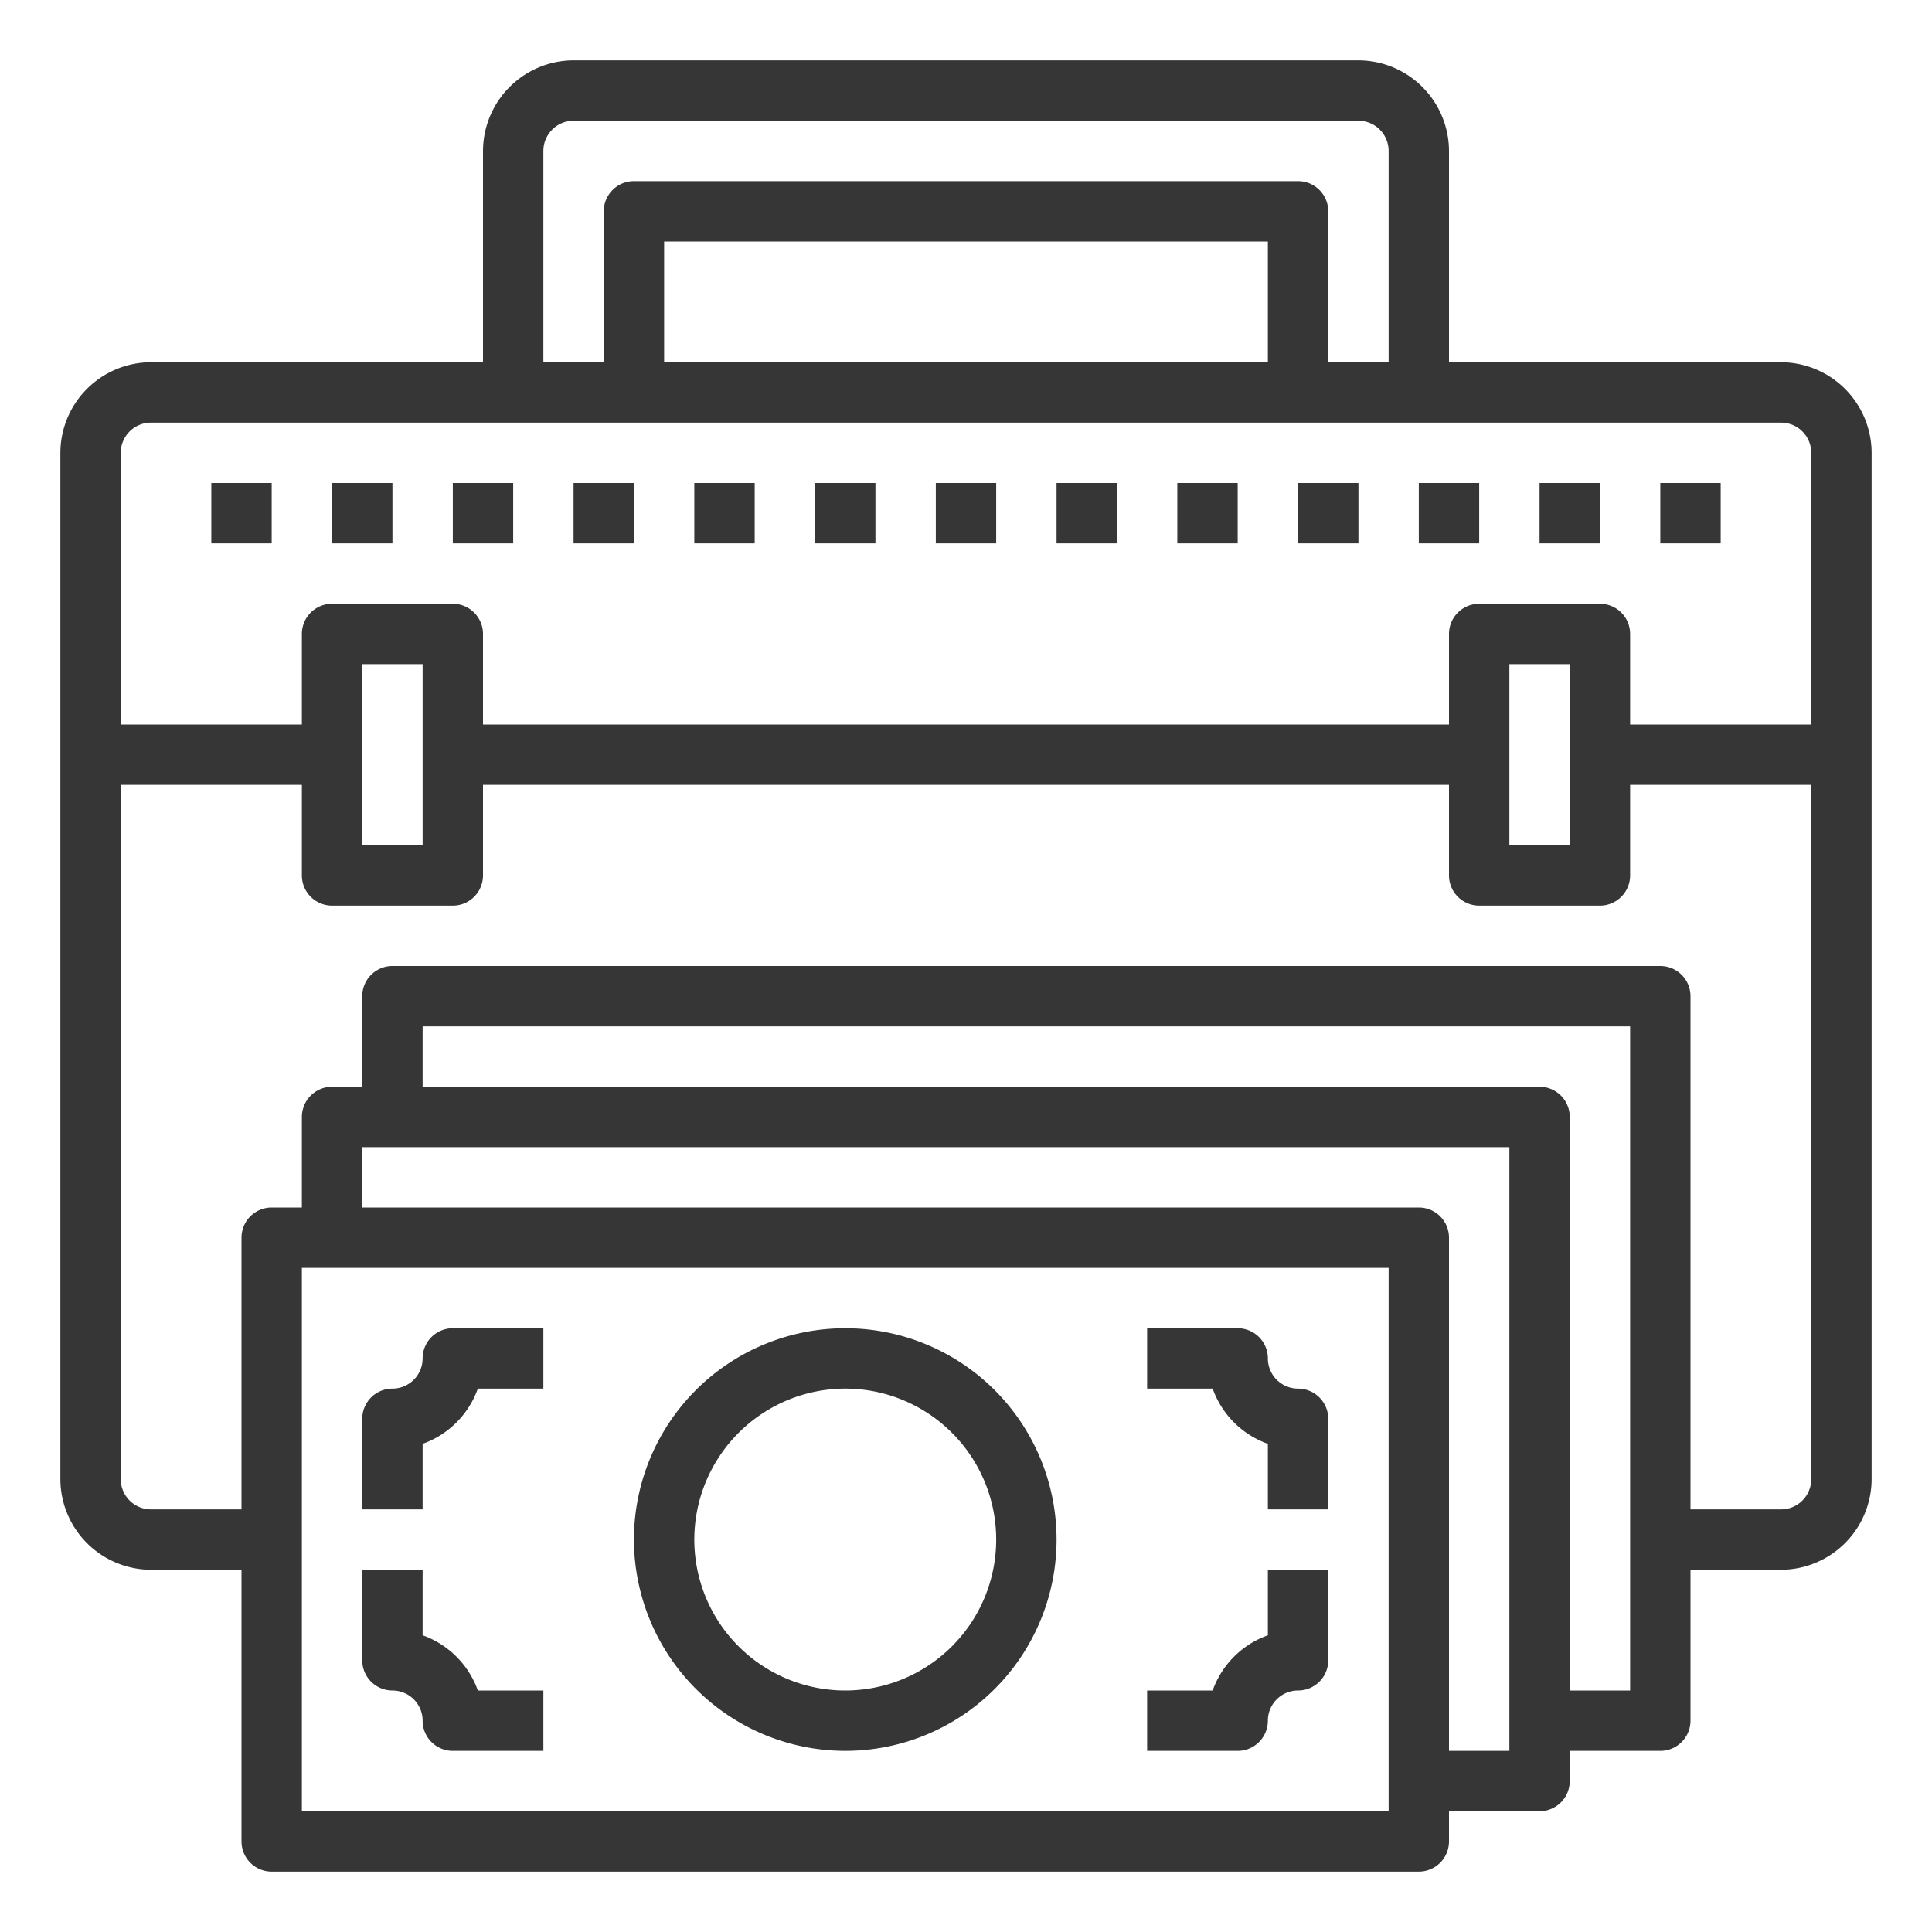
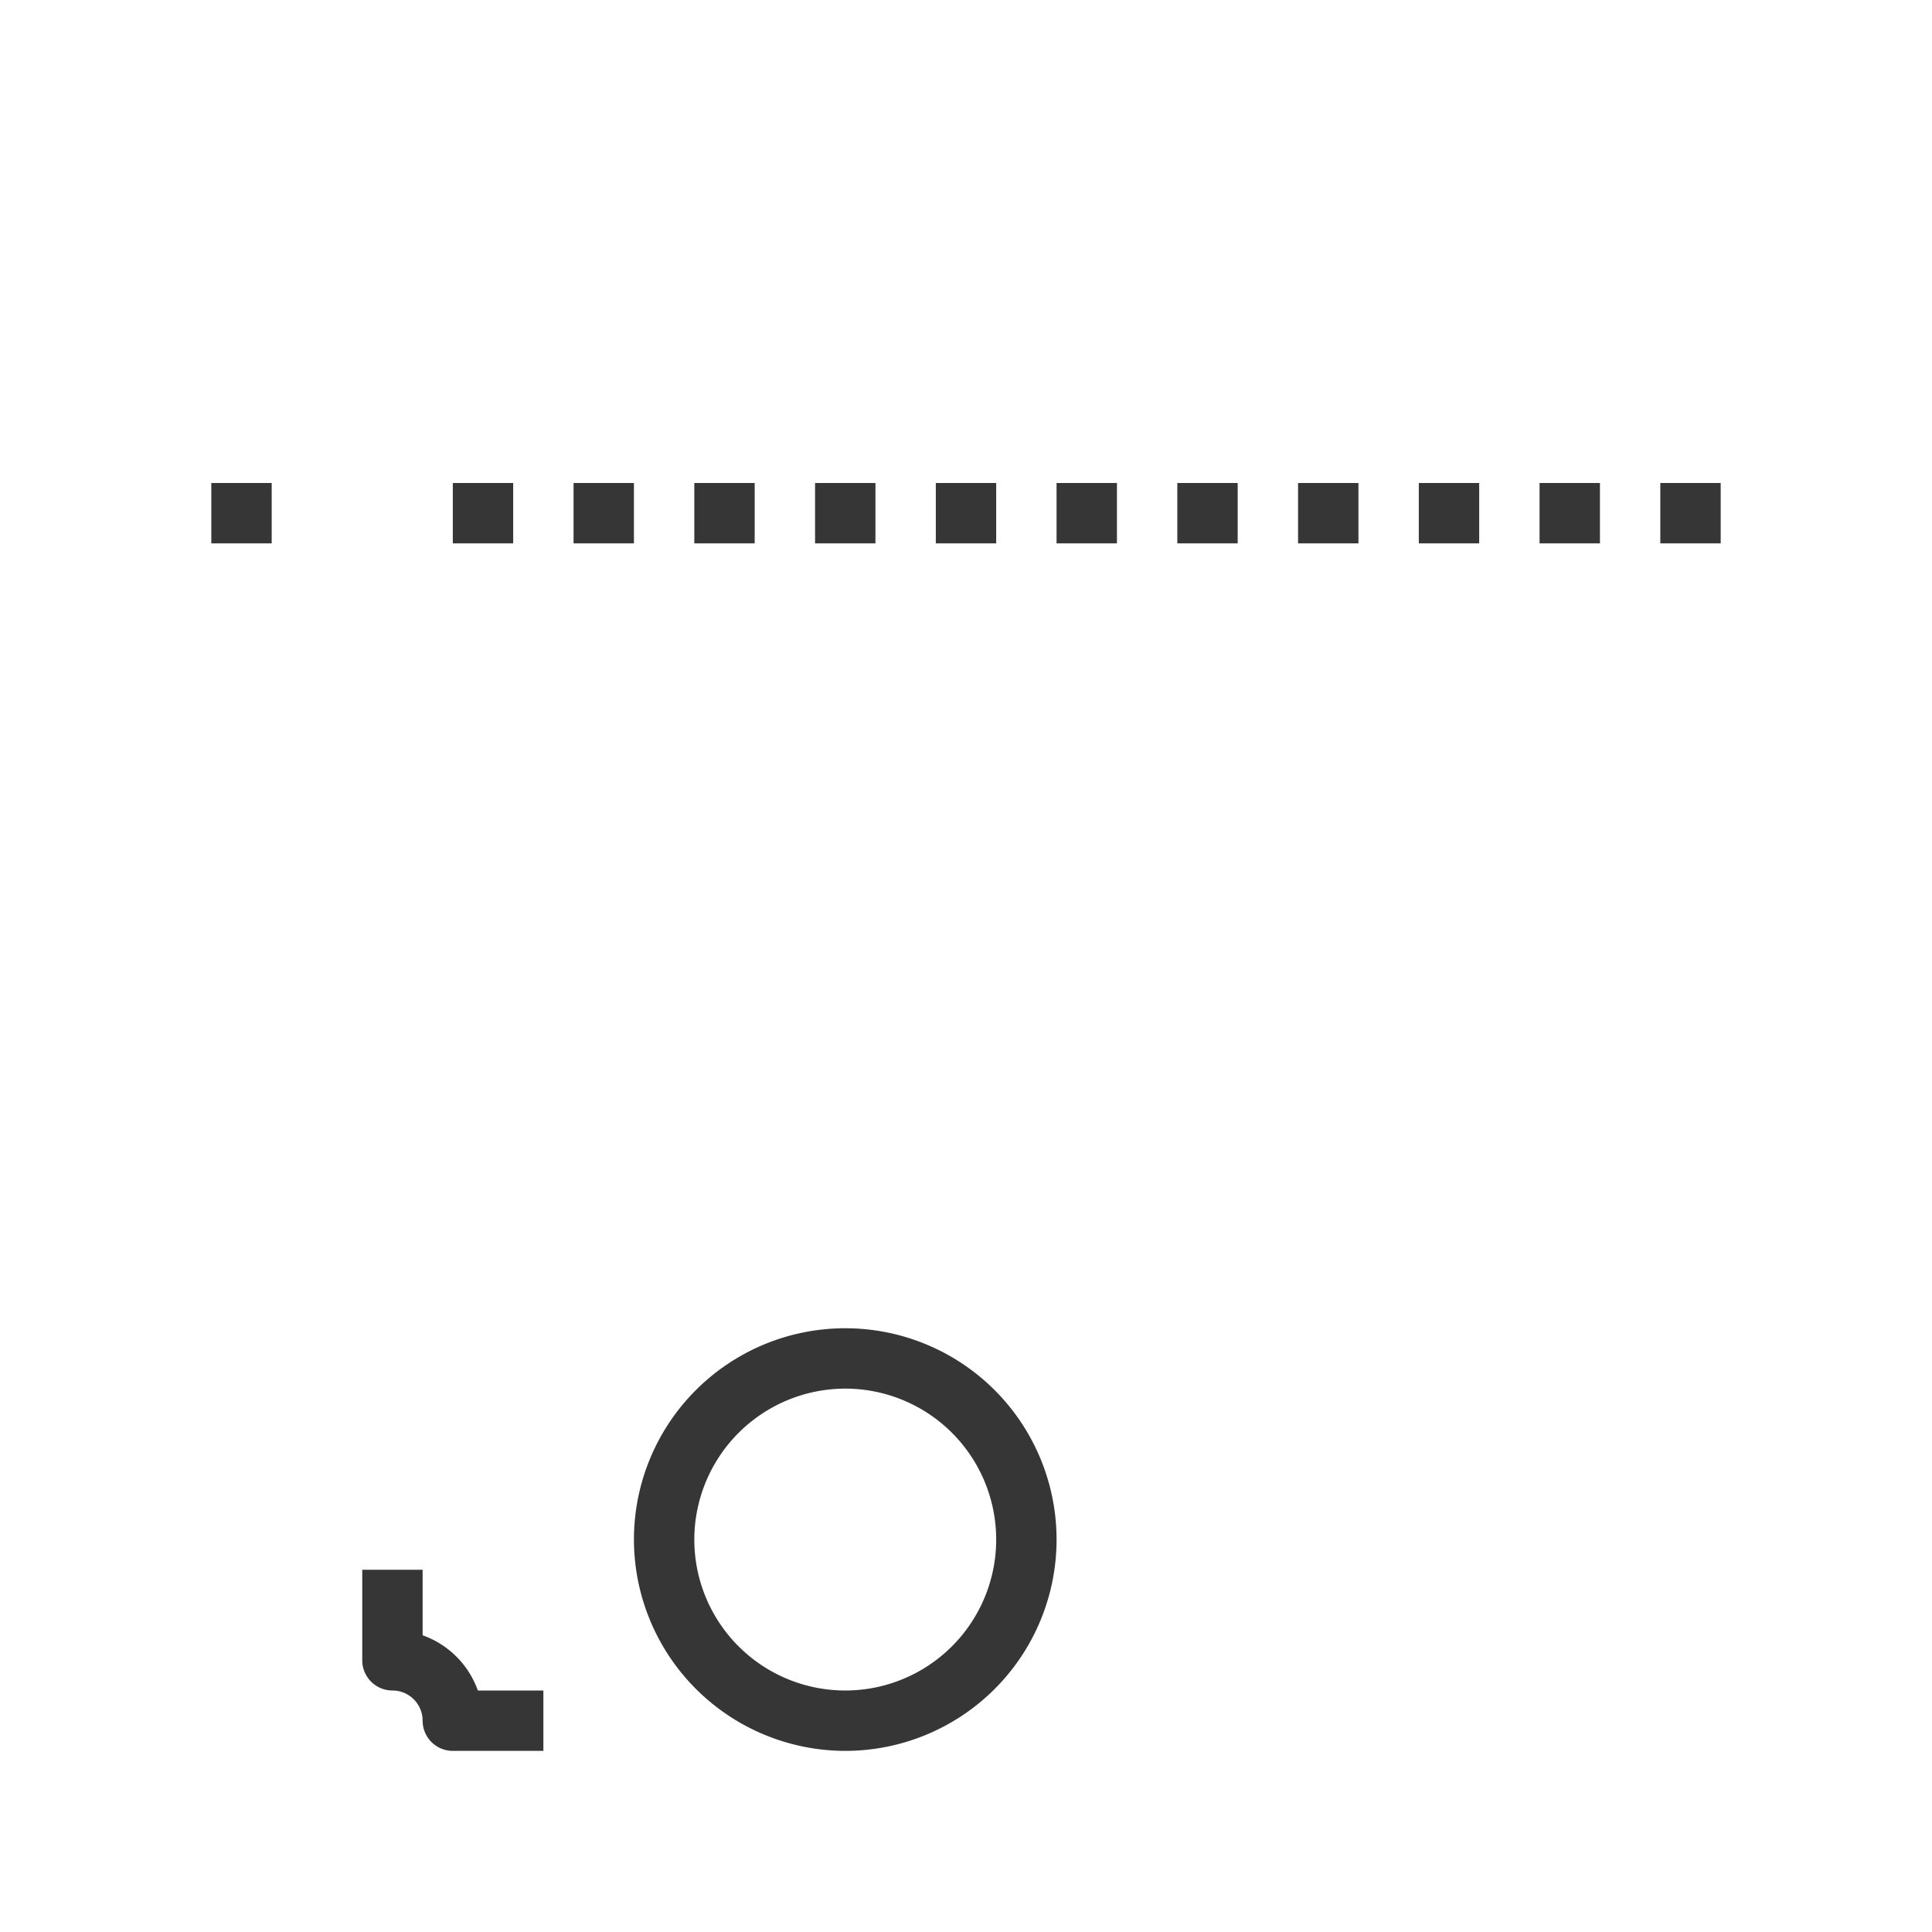
<svg xmlns="http://www.w3.org/2000/svg" height="512px" viewBox="0 0 64 64" width="512px">
  <g>
    <g id="briefcase-bag-money-finance-financail">
-       <path d="m59 12h-11v-7a3.009 3.009 0 0 0 -3-3h-26a3.009 3.009 0 0 0 -3 3v7h-11a3.009 3.009 0 0 0 -3 3v34a3.009 3.009 0 0 0 3 3h3v9a1 1 0 0 0 1 1h38a1 1 0 0 0 1-1v-1h3a1 1 0 0 0 1-1v-1h3a1 1 0 0 0 1-1v-5h3a3.009 3.009 0 0 0 3-3v-34a3.009 3.009 0 0 0 -3-3zm-41-7a1 1 0 0 1 1-1h26a1 1 0 0 1 1 1v7h-2v-5a1 1 0 0 0 -1-1h-22a1 1 0 0 0 -1 1v5h-2zm24 3v4h-20v-4zm4 52h-36v-18h36zm4-2h-2v-17a1 1 0 0 0 -1-1h-35v-2h38zm4-2h-2v-19a1 1 0 0 0 -1-1h-37v-2h40zm6-7a1 1 0 0 1 -1 1h-3v-17a1 1 0 0 0 -1-1h-42a1 1 0 0 0 -1 1v3h-1a1 1 0 0 0 -1 1v3h-1a1 1 0 0 0 -1 1v9h-3a1 1 0 0 1 -1-1v-23h6v3a1 1 0 0 0 1 1h4a1 1 0 0 0 1-1v-3h32v3a1 1 0 0 0 1 1h4a1 1 0 0 0 1-1v-3h6zm-48-21v-6h2v6zm38 0v-6h2v6zm10-4h-6v-3a1 1 0 0 0 -1-1h-4a1 1 0 0 0 -1 1v3h-32v-3a1 1 0 0 0 -1-1h-4a1 1 0 0 0 -1 1v3h-6v-9a1 1 0 0 1 1-1h54a1 1 0 0 1 1 1z" data-original="#000000" class="active-path" data-old_color="#000000" fill="#363636" />
-       <path d="m14 47.829a3.013 3.013 0 0 0 1.829-1.829h2.171v-2h-3a1 1 0 0 0 -1 1 1 1 0 0 1 -1 1 1 1 0 0 0 -1 1v3h2z" data-original="#000000" class="active-path" data-old_color="#000000" fill="#363636" />
      <path d="m13 56a1 1 0 0 1 1 1 1 1 0 0 0 1 1h3v-2h-2.171a3.013 3.013 0 0 0 -1.829-1.829v-2.171h-2v3a1 1 0 0 0 1 1z" data-original="#000000" class="active-path" data-old_color="#000000" fill="#363636" />
-       <path d="m42 47.829v2.171h2v-3a1 1 0 0 0 -1-1 1 1 0 0 1 -1-1 1 1 0 0 0 -1-1h-3v2h2.171a3.013 3.013 0 0 0 1.829 1.829z" data-original="#000000" class="active-path" data-old_color="#000000" fill="#363636" />
-       <path d="m42 57a1 1 0 0 1 1-1 1 1 0 0 0 1-1v-3h-2v2.171a3.013 3.013 0 0 0 -1.829 1.829h-2.171v2h3a1 1 0 0 0 1-1z" data-original="#000000" class="active-path" data-old_color="#000000" fill="#363636" />
      <path d="m28 58a7 7 0 1 0 -7-7 7.009 7.009 0 0 0 7 7zm0-12a5 5 0 1 1 -5 5 5.006 5.006 0 0 1 5-5z" data-original="#000000" class="active-path" data-old_color="#000000" fill="#363636" />
      <path d="m7 16h2v2h-2z" data-original="#000000" class="active-path" data-old_color="#000000" fill="#363636" />
-       <path d="m11 16h2v2h-2z" data-original="#000000" class="active-path" data-old_color="#000000" fill="#363636" />
      <path d="m15 16h2v2h-2z" data-original="#000000" class="active-path" data-old_color="#000000" fill="#363636" />
      <path d="m19 16h2v2h-2z" data-original="#000000" class="active-path" data-old_color="#000000" fill="#363636" />
      <path d="m23 16h2v2h-2z" data-original="#000000" class="active-path" data-old_color="#000000" fill="#363636" />
      <path d="m27 16h2v2h-2z" data-original="#000000" class="active-path" data-old_color="#000000" fill="#363636" />
      <path d="m31 16h2v2h-2z" data-original="#000000" class="active-path" data-old_color="#000000" fill="#363636" />
      <path d="m35 16h2v2h-2z" data-original="#000000" class="active-path" data-old_color="#000000" fill="#363636" />
      <path d="m39 16h2v2h-2z" data-original="#000000" class="active-path" data-old_color="#000000" fill="#363636" />
      <path d="m43 16h2v2h-2z" data-original="#000000" class="active-path" data-old_color="#000000" fill="#363636" />
      <path d="m47 16h2v2h-2z" data-original="#000000" class="active-path" data-old_color="#000000" fill="#363636" />
      <path d="m51 16h2v2h-2z" data-original="#000000" class="active-path" data-old_color="#000000" fill="#363636" />
      <path d="m55 16h2v2h-2z" data-original="#000000" class="active-path" data-old_color="#000000" fill="#363636" />
    </g>
  </g>
</svg>